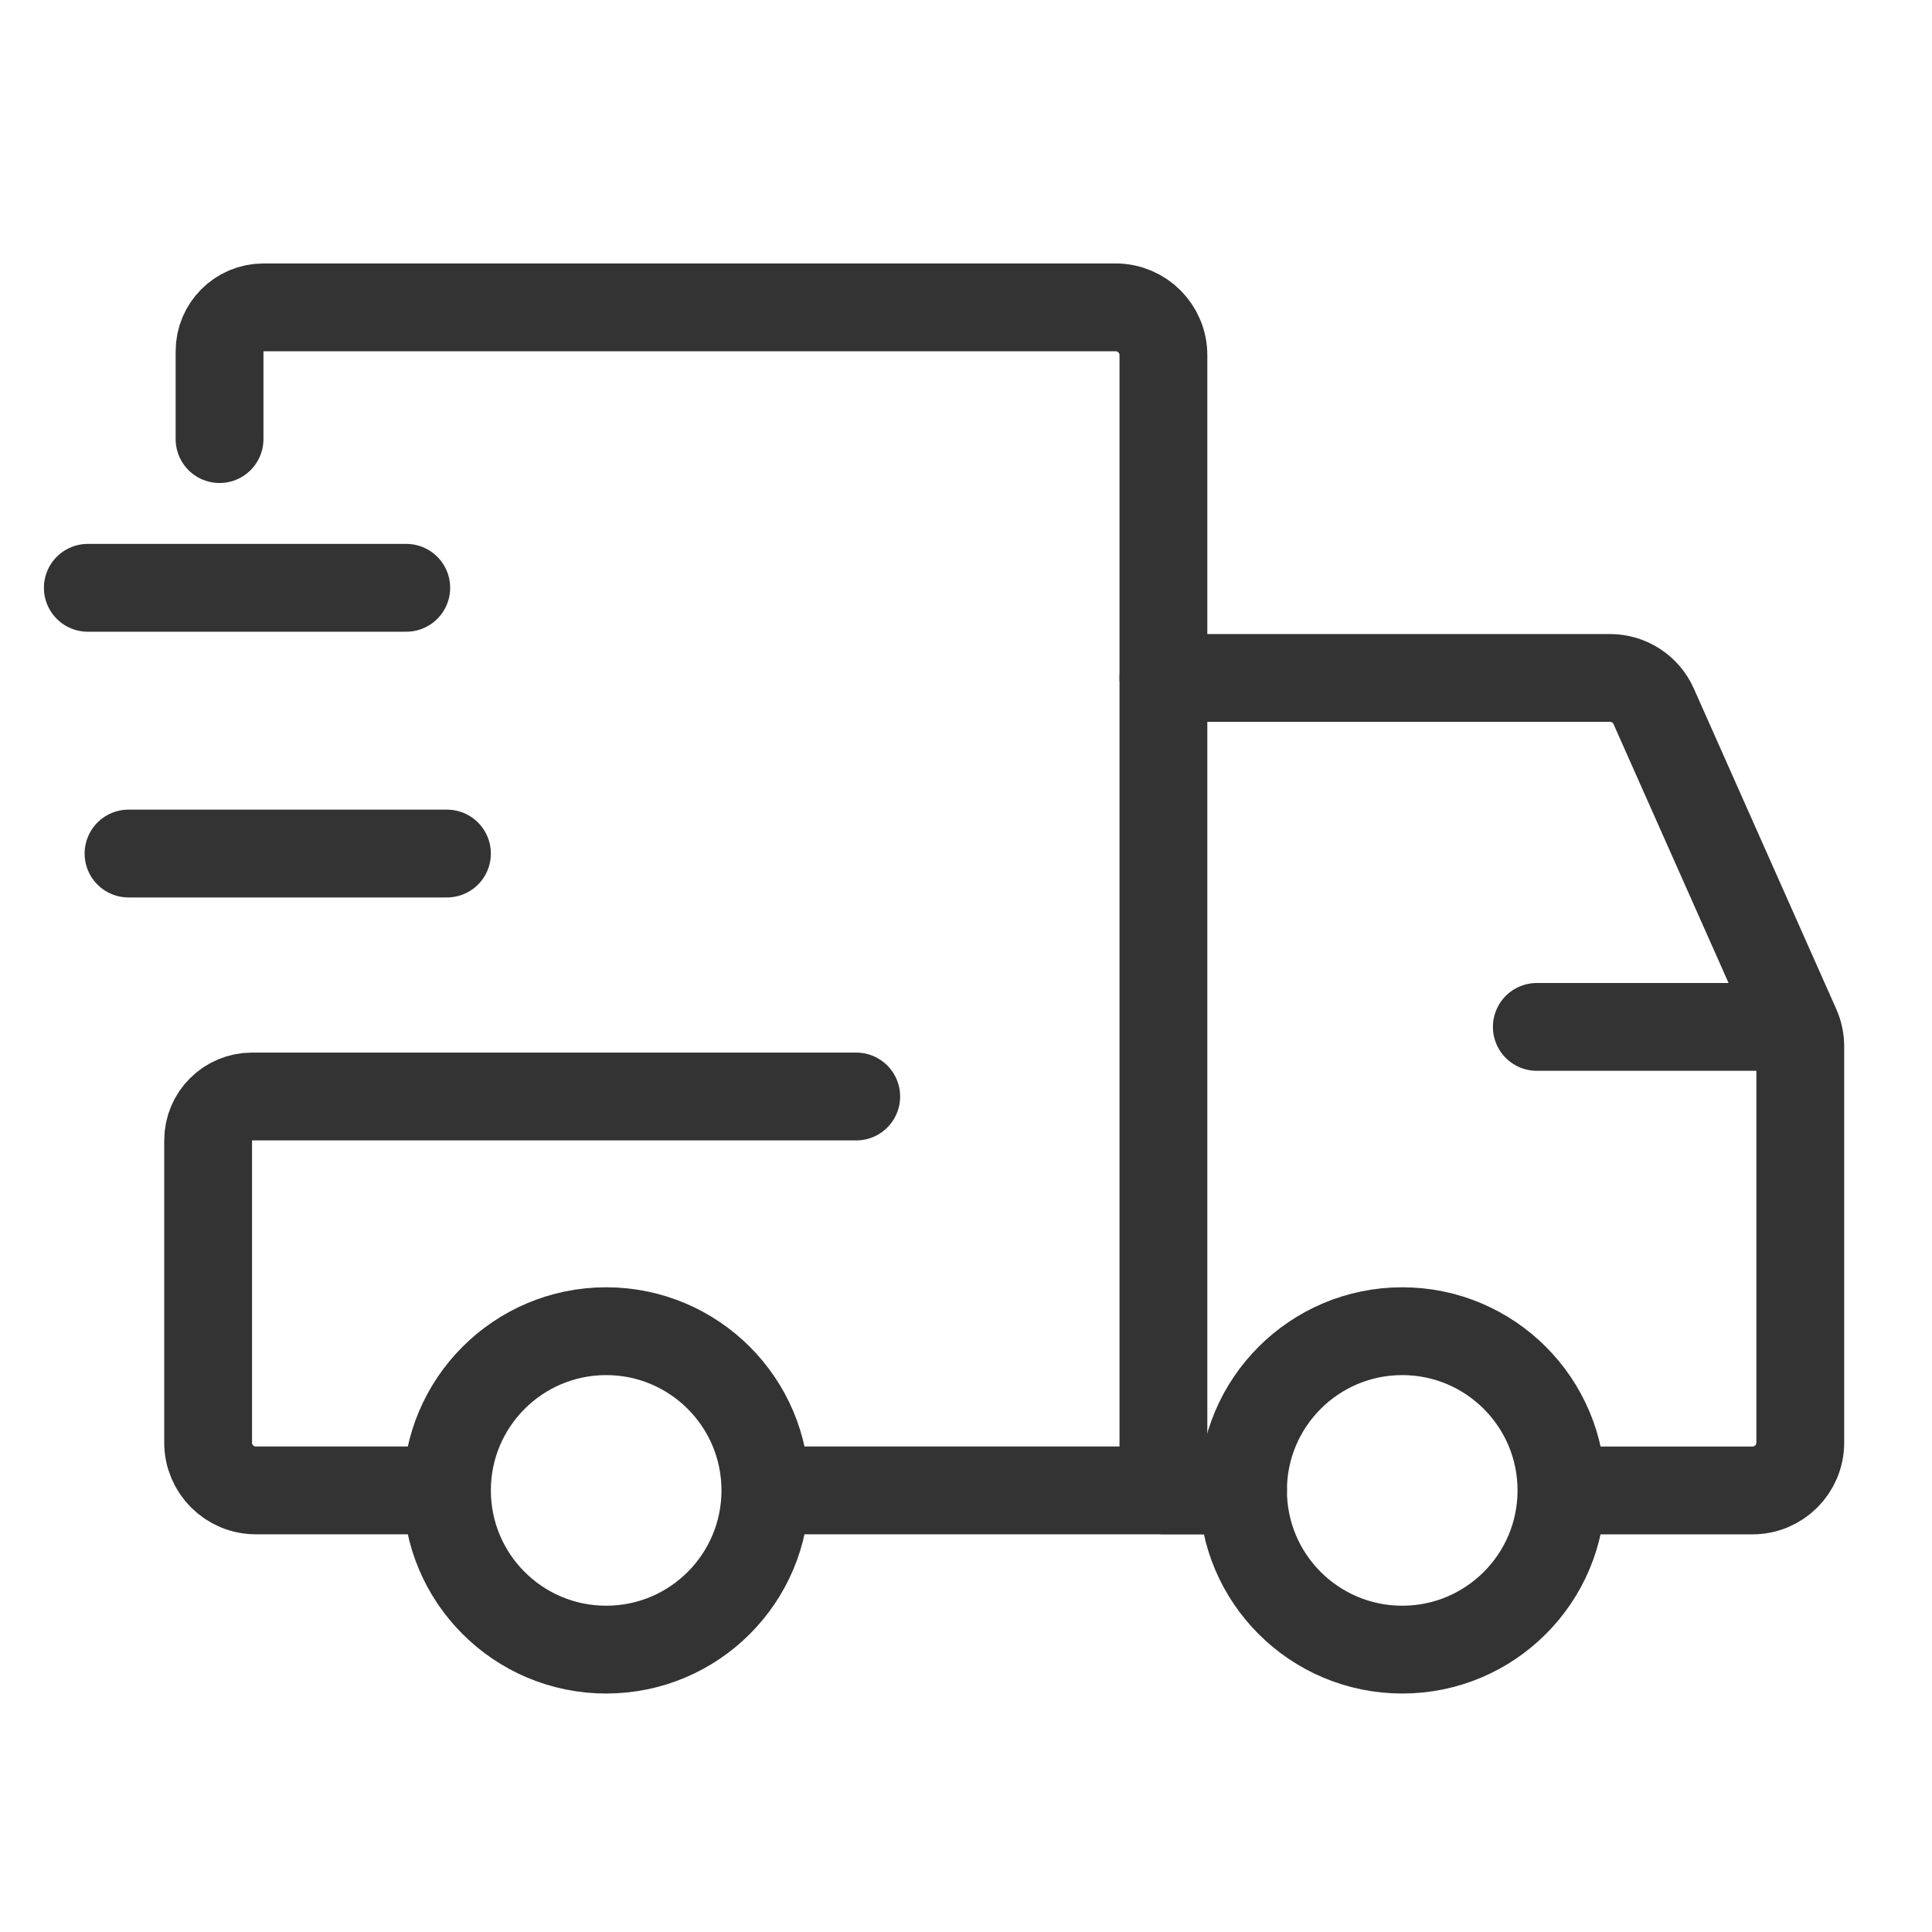
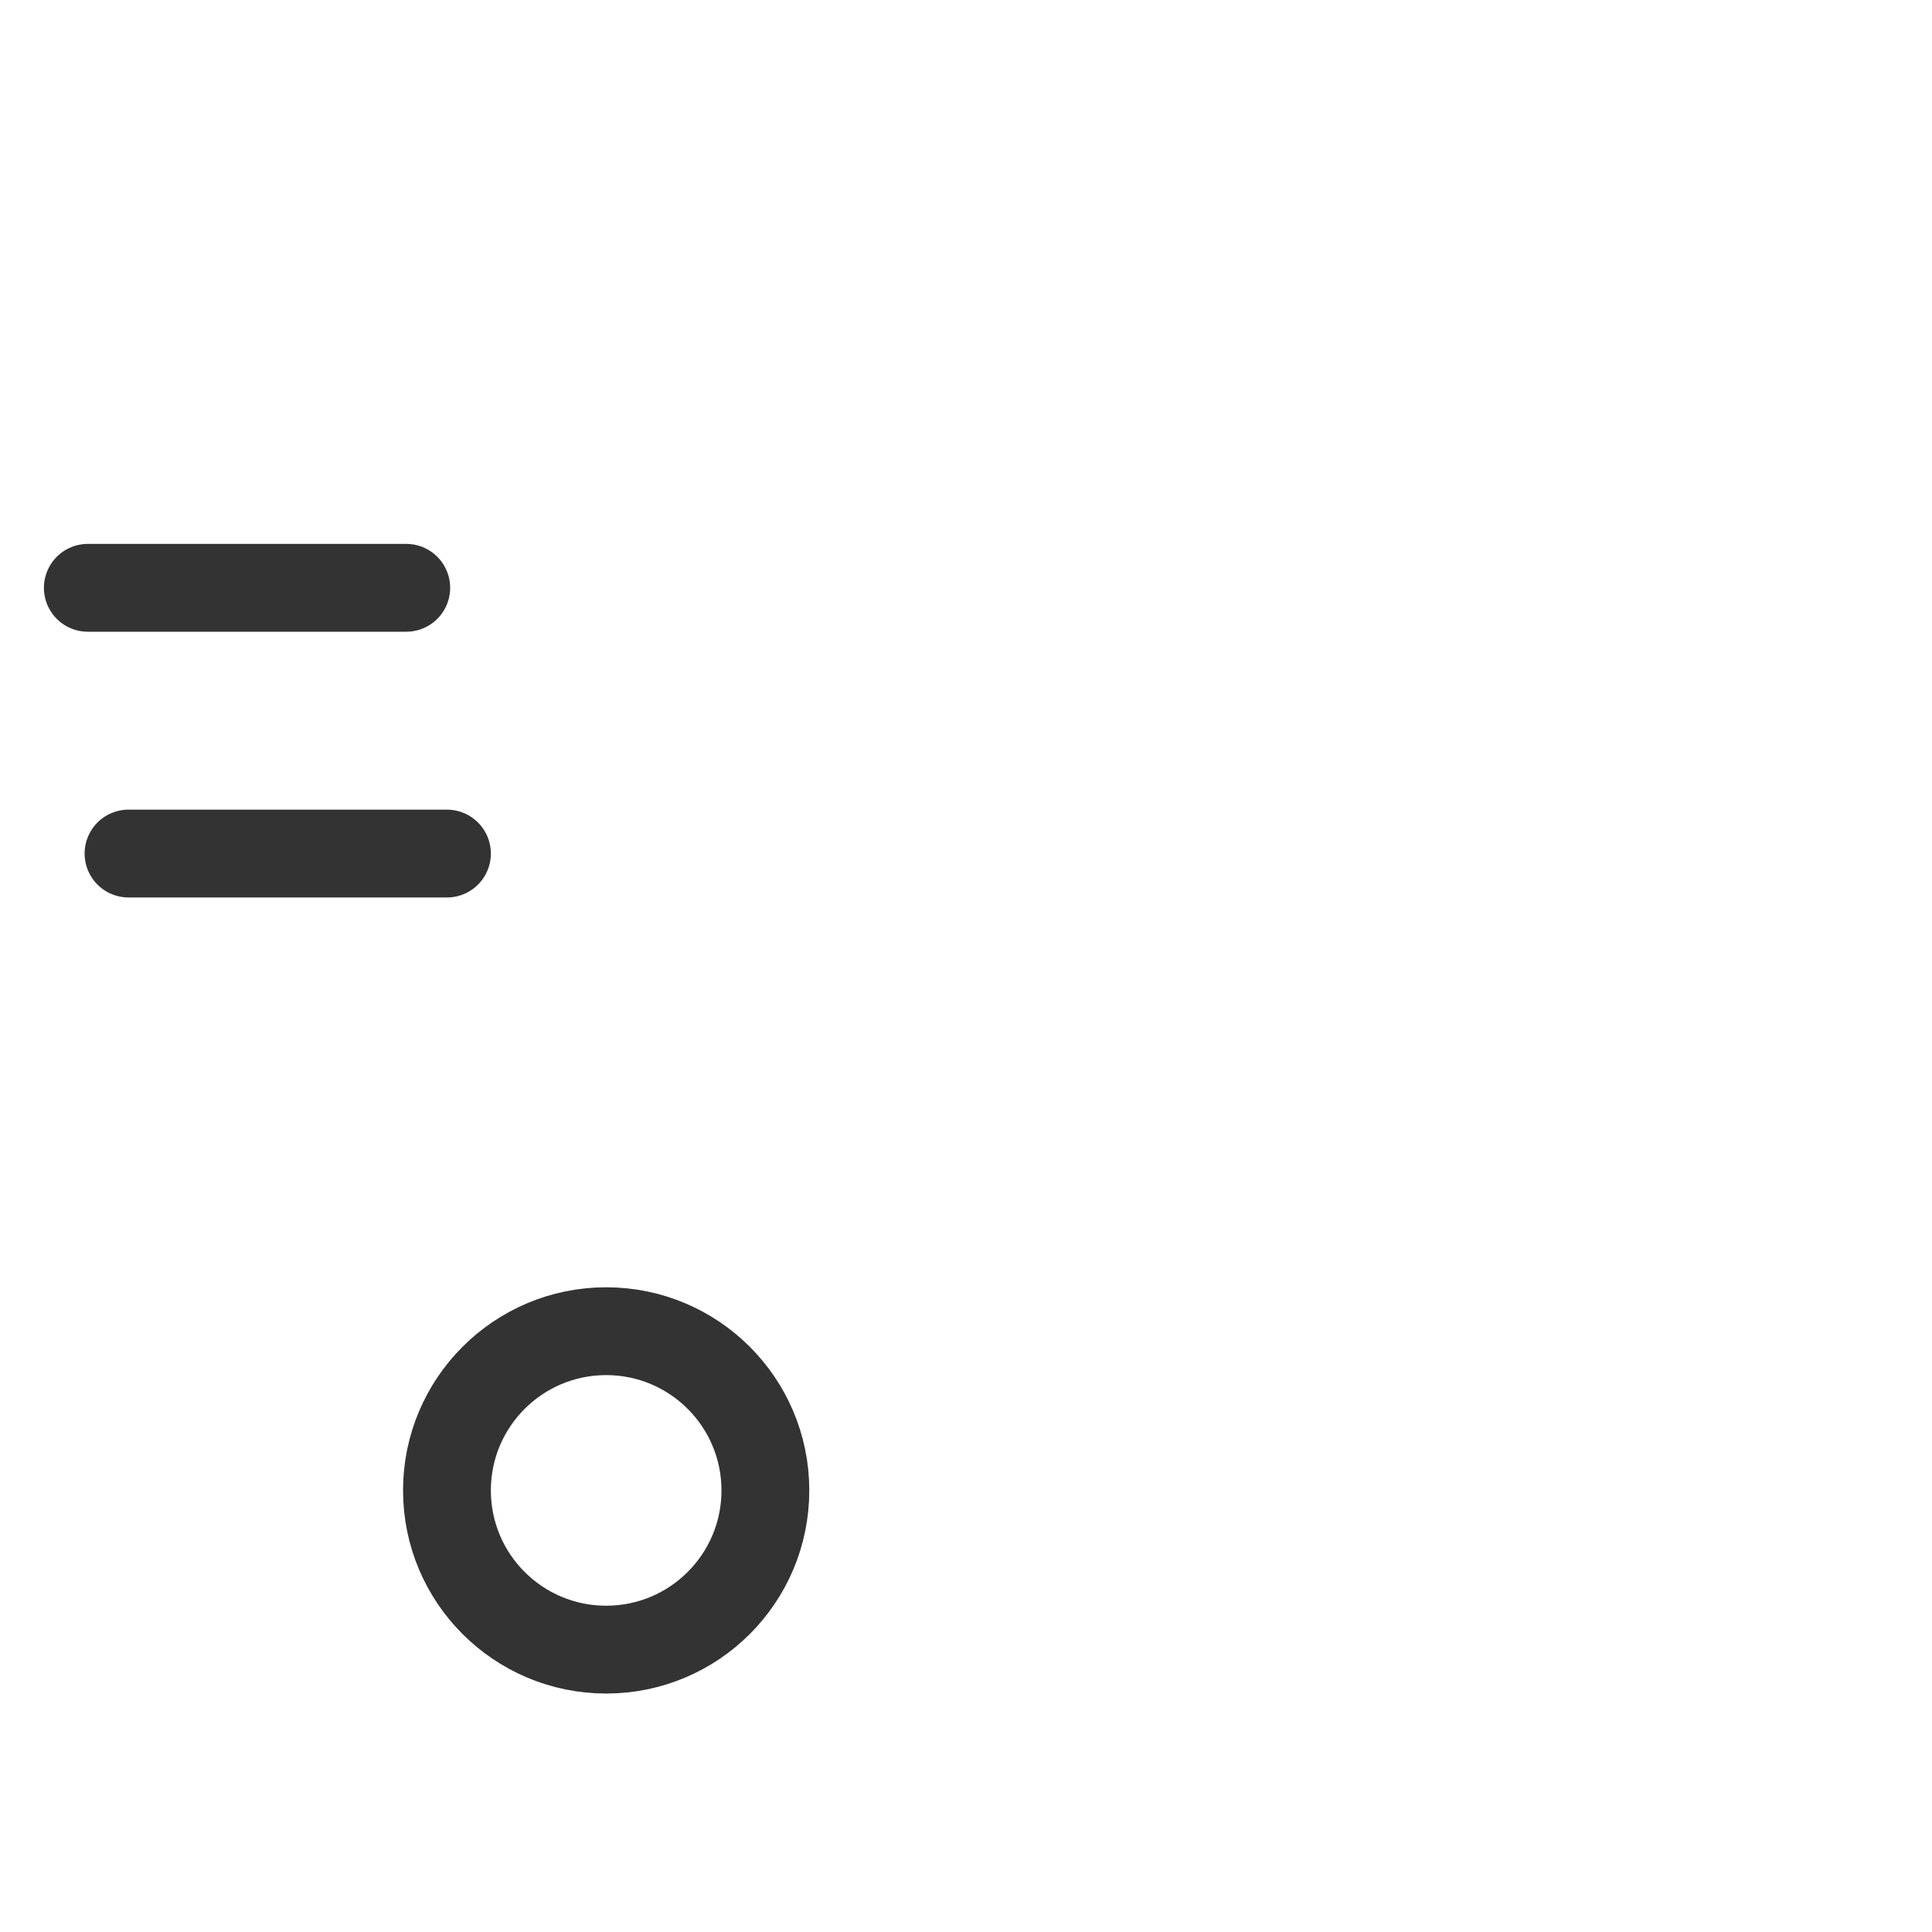
<svg xmlns="http://www.w3.org/2000/svg" width="44" height="44" viewBox="0 0 44 44" fill="none">
  <path d="M13.805 37.569C15.808 37.569 17.431 35.946 17.431 33.943C17.431 31.941 15.808 30.317 13.805 30.317C11.803 30.317 10.179 31.941 10.179 33.943C10.179 35.946 11.803 37.569 13.805 37.569Z" stroke="#333333" stroke-width="2" stroke-miterlimit="1.5" stroke-linecap="round" stroke-linejoin="round" />
-   <path d="M31.935 37.569C33.937 37.569 35.561 35.946 35.561 33.943C35.561 31.941 33.937 30.317 31.935 30.317C29.932 30.317 28.309 31.941 28.309 33.943C28.309 35.946 29.932 37.569 31.935 37.569Z" stroke="#333333" stroke-width="2" stroke-miterlimit="1.5" stroke-linecap="round" stroke-linejoin="round" />
-   <path d="M17.521 33.943H26.496V8.088C26.496 7.487 26.009 7 25.408 7H13.261H6C5.448 7 5 7.448 5 8V10" stroke="#333333" stroke-width="2" stroke-linecap="round" />
-   <path d="M9.545 33.943H5.828C5.227 33.943 4.74 33.456 4.74 32.855V25.972C4.74 25.419 5.188 24.972 5.74 24.972H19.5" stroke="#333333" stroke-width="2" stroke-linecap="round" />
  <path d="M2 13.387H9.252M2.927 19.439H10.179" stroke="#333333" stroke-width="2" stroke-linecap="round" stroke-linejoin="round" />
-   <path d="M26.496 15.44H36.667C37.097 15.44 37.487 15.693 37.661 16.085L40.906 23.387M40.906 23.387C40.968 23.526 41 23.677 41 23.829V32.856C41 33.456 40.513 33.944 39.912 33.944H36.468M40.906 23.387H35" stroke="#333333" stroke-width="2" stroke-linecap="round" />
-   <path d="M26.496 33.942H28.309" stroke="#333333" stroke-width="2" stroke-linecap="round" />
</svg>